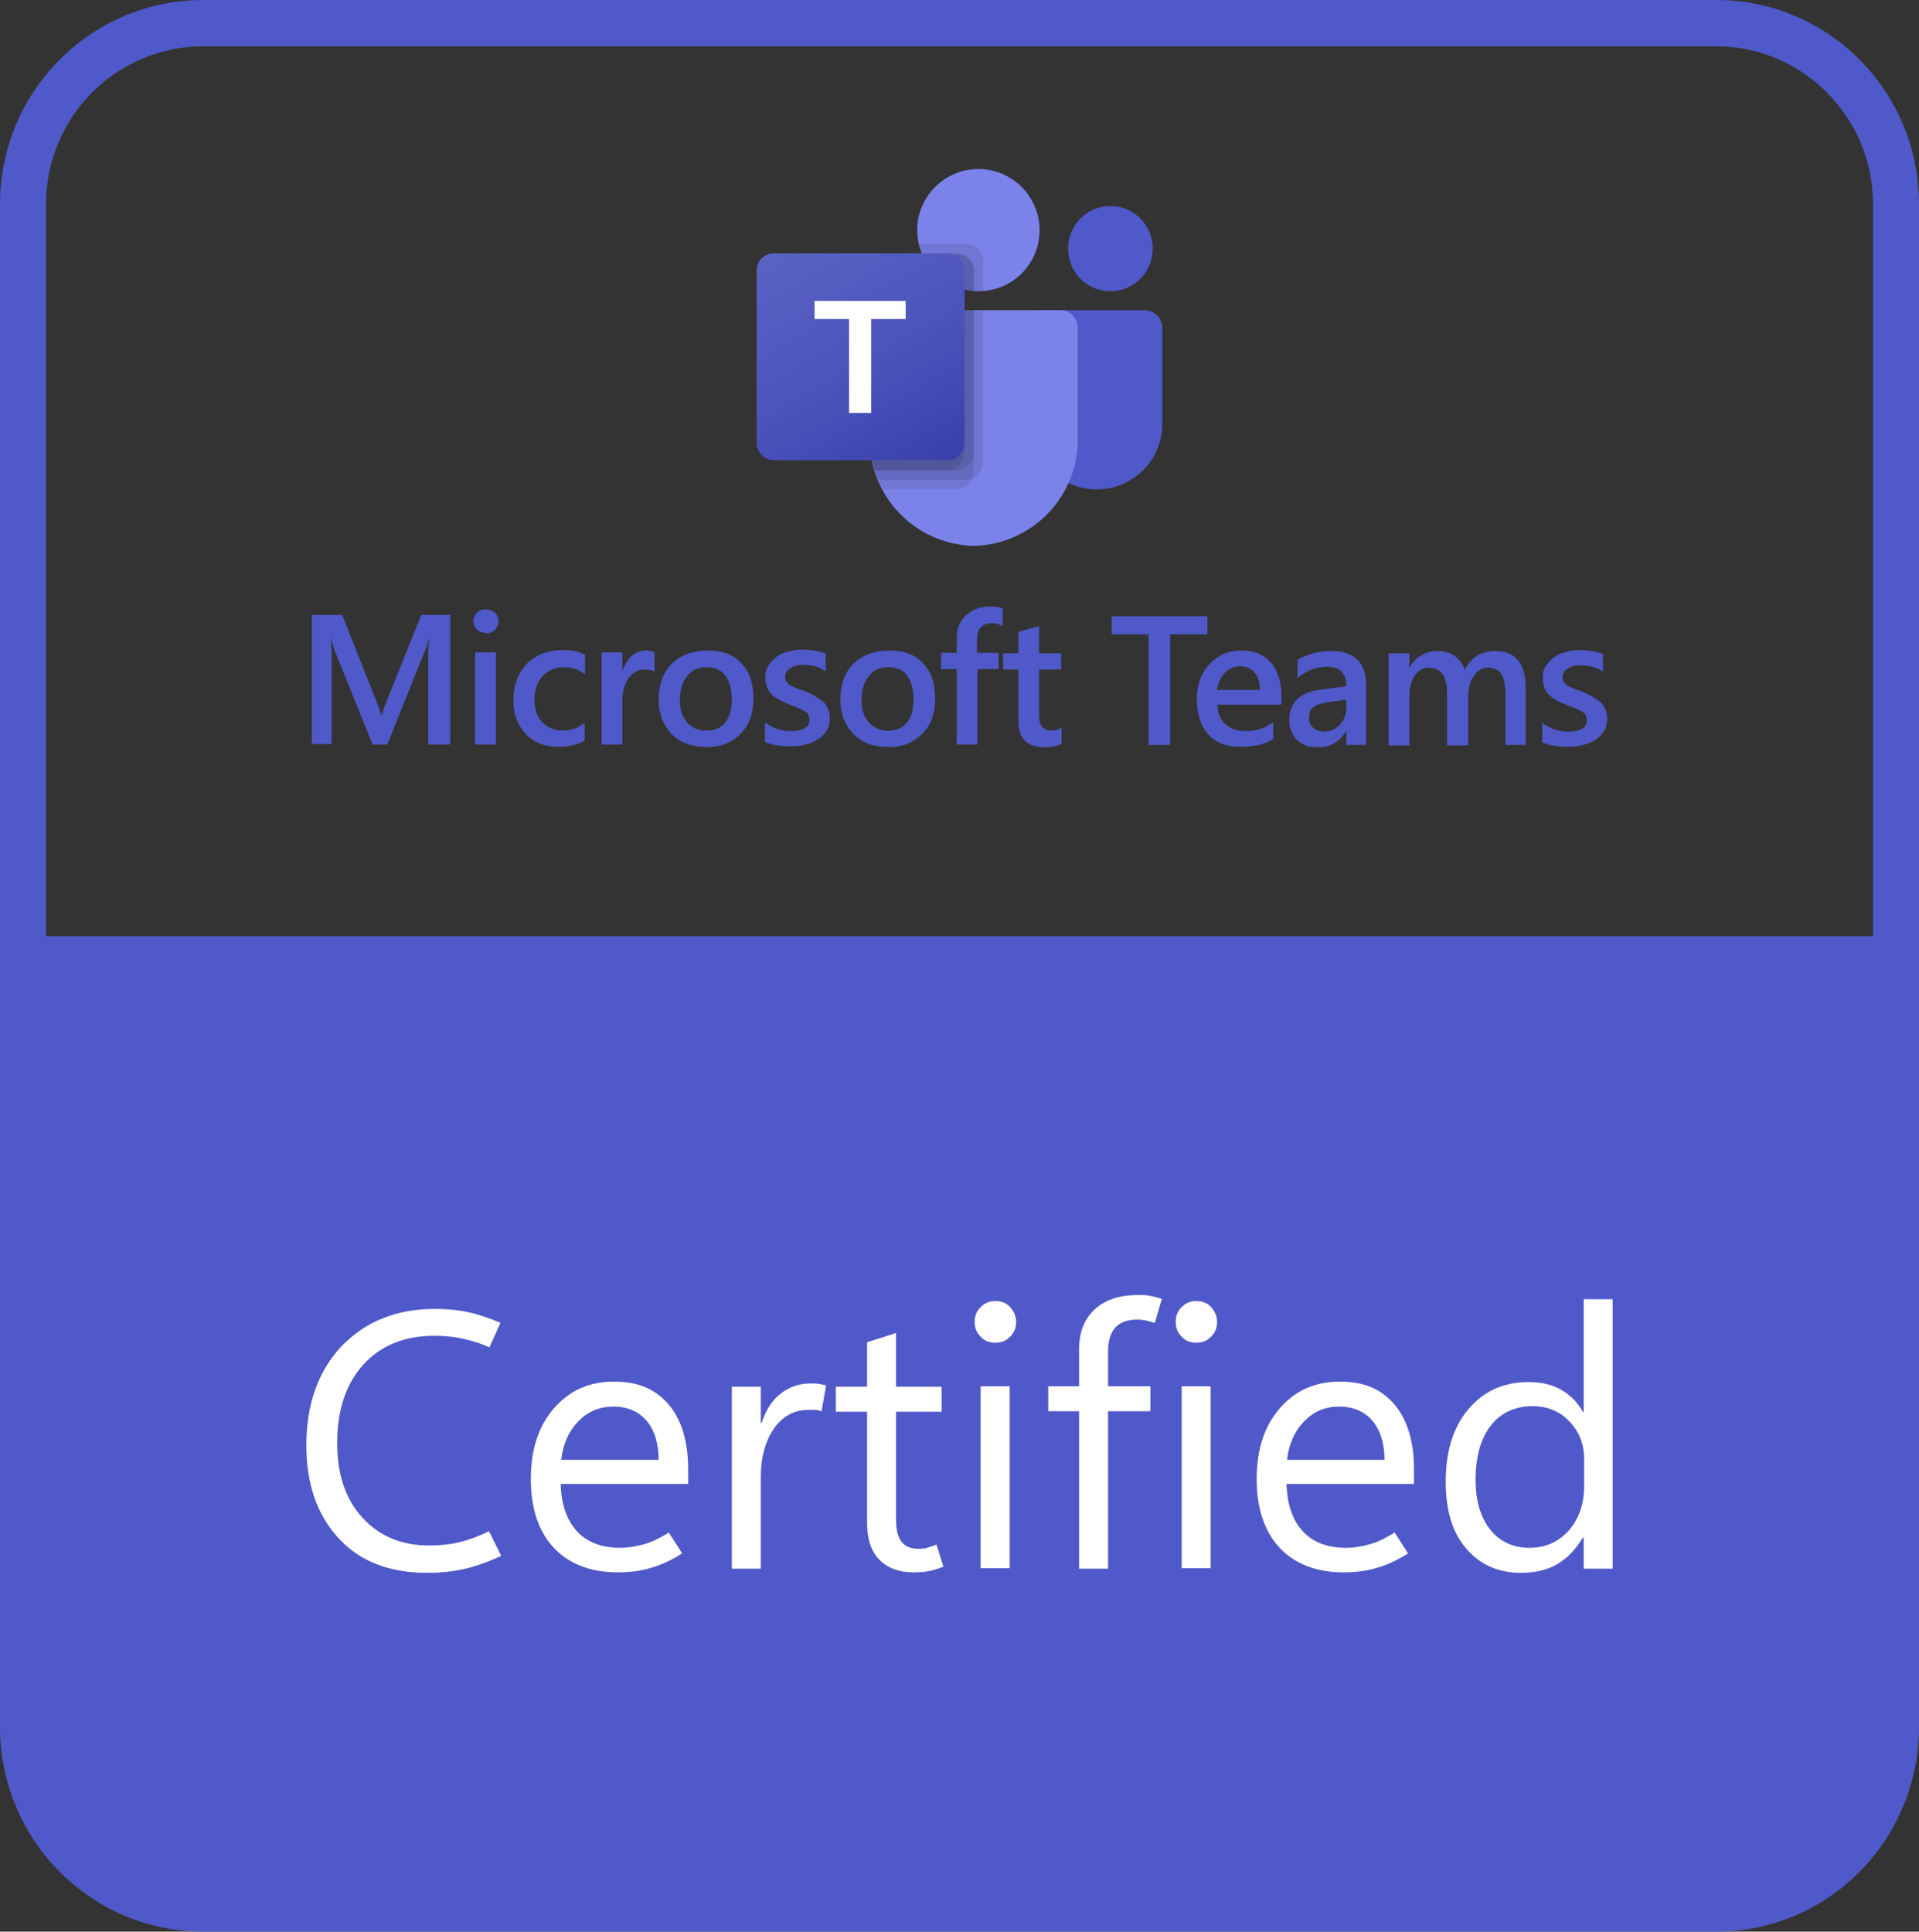
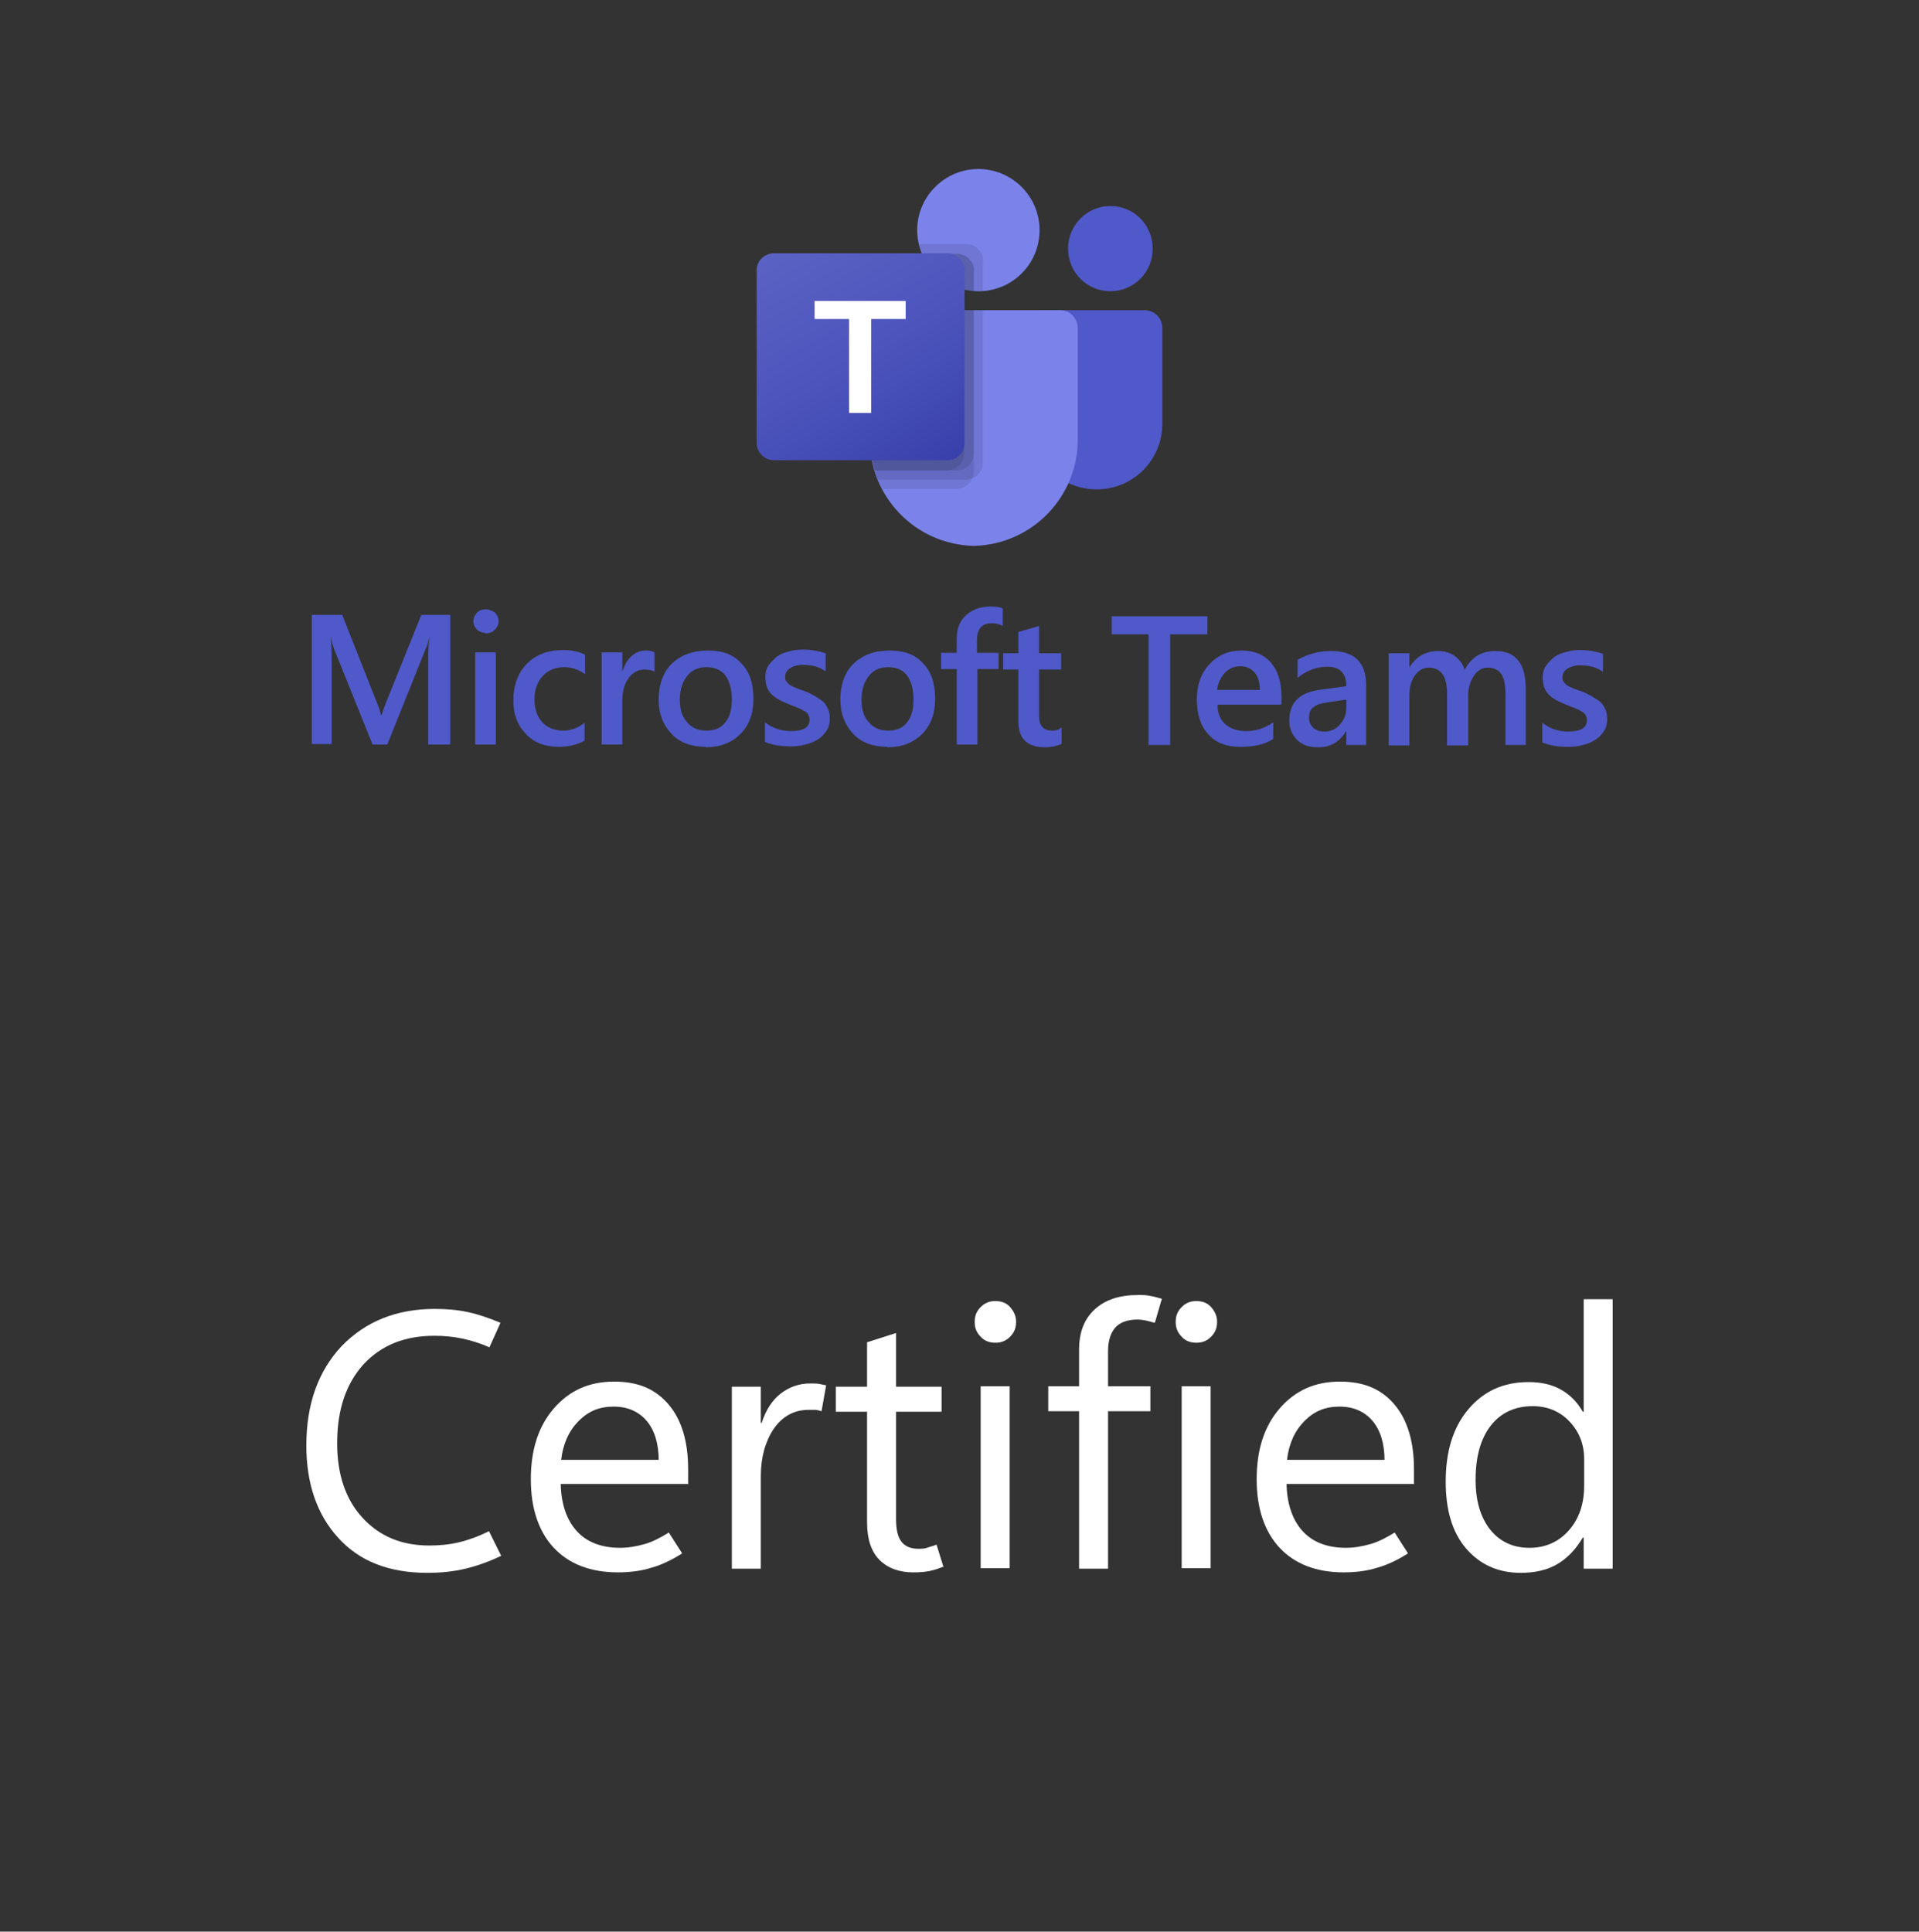
<svg xmlns="http://www.w3.org/2000/svg" width="151" height="152" viewBox="0 0 151 152" fill="none">
  <rect x="0" y="0" width="151" height="152" fill="#333333" stroke="none" />
  <g clip-path="url(#clip0_5909_535)">
    <path d="M81.797 24.41H90.049C90.846 24.41 91.461 25.029 91.461 25.831V33.336C91.461 36.215 89.144 38.51 86.285 38.51C83.426 38.51 81.109 36.178 81.109 33.336V25.175C81.109 24.774 81.435 24.447 81.833 24.447L81.797 24.41Z" fill="#5059C9" />
    <path d="M87.373 22.917C89.219 22.917 90.703 21.423 90.703 19.565C90.703 17.707 89.219 16.213 87.373 16.213C85.527 16.213 84.043 17.707 84.043 19.565C84.043 21.423 85.527 22.917 87.373 22.917Z" fill="#5059C9" />
    <path d="M76.986 22.917C79.664 22.917 81.799 20.768 81.799 18.108C81.799 15.448 79.628 13.299 76.986 13.299C74.344 13.299 72.172 15.448 72.172 18.108C72.172 20.768 74.344 22.917 76.986 22.917Z" fill="#7B83EB" />
    <path d="M83.428 24.41H69.819C69.059 24.41 68.444 25.066 68.444 25.831V34.393C68.335 39.02 71.991 42.845 76.624 42.955C81.256 42.845 84.912 39.02 84.803 34.393V25.831C84.803 25.066 84.224 24.41 83.428 24.41Z" fill="#7B83EB" />
    <path opacity="0.1" d="M77.345 24.41V36.397C77.345 36.943 77.019 37.453 76.513 37.636C76.368 37.708 76.187 37.745 76.006 37.745H69.093C68.984 37.49 68.912 37.235 68.84 37.016C68.586 36.178 68.441 35.267 68.441 34.393V25.831C68.441 25.066 69.02 24.447 69.817 24.41H77.381H77.345Z" fill="black" />
    <path opacity="0.1" d="M76.621 24.41V37.125C76.621 37.125 76.621 37.49 76.513 37.636C76.295 38.145 75.789 38.473 75.246 38.473H69.455C69.31 38.218 69.201 37.963 69.093 37.745C68.984 37.526 68.912 37.235 68.84 37.016C68.586 36.178 68.441 35.267 68.441 34.393V25.831C68.441 25.066 69.02 24.447 69.817 24.41H76.621Z" fill="black" />
    <path opacity="0.1" d="M76.621 24.41V35.668C76.621 36.433 76.006 37.016 75.246 37.016H68.84C68.586 36.178 68.441 35.267 68.441 34.393V25.831C68.441 25.066 69.02 24.447 69.817 24.41H76.621Z" fill="black" />
    <path opacity="0.1" d="M75.862 24.41V35.668C75.862 36.433 75.247 37.016 74.487 37.016H68.804C68.551 36.178 68.406 35.267 68.406 34.393V25.831C68.406 25.066 68.985 24.447 69.782 24.41H75.862Z" fill="black" />
    <path opacity="0.1" d="M77.347 20.549V22.881C77.347 22.881 77.094 22.881 76.985 22.881C76.877 22.881 76.732 22.881 76.624 22.881C76.37 22.881 76.117 22.808 75.9 22.772C74.379 22.407 73.149 21.351 72.57 19.93C72.461 19.675 72.389 19.456 72.316 19.201H76.008C76.768 19.201 77.383 19.82 77.383 20.549H77.347Z" fill="black" />
    <path opacity="0.1" d="M76.624 21.315V22.918C76.371 22.918 76.117 22.845 75.9 22.809C74.38 22.444 73.149 21.388 72.57 19.967H75.285C76.045 19.967 76.624 20.586 76.66 21.315H76.624Z" fill="black" />
    <path opacity="0.1" d="M76.624 21.315V22.918C76.371 22.918 76.117 22.845 75.9 22.809C74.38 22.444 73.149 21.388 72.57 19.967H75.285C76.045 19.967 76.624 20.586 76.66 21.315H76.624Z" fill="black" />
    <path opacity="0.1" d="M75.861 21.315V22.809C74.341 22.444 73.11 21.388 72.531 19.967H74.522C75.282 19.967 75.897 20.586 75.897 21.315H75.861Z" fill="black" />
    <path d="M60.914 19.93H74.523C75.283 19.93 75.899 20.549 75.899 21.278V34.867C75.899 35.633 75.283 36.215 74.523 36.215H60.914C60.154 36.215 59.539 35.596 59.539 34.867V21.278C59.539 20.513 60.154 19.93 60.914 19.93Z" fill="url(#paint0_linear_5909_535)" />
    <path d="M71.264 25.102H68.549V32.498H66.812V25.102H64.098V23.682H71.264V25.102Z" fill="white" />
    <path d="M35.361 58.586H33.696V52.028C33.696 51.481 33.696 50.825 33.805 50.06C33.696 50.497 33.624 50.825 33.515 51.008L30.475 58.586H29.317L26.276 51.044C26.204 50.825 26.095 50.497 26.023 50.024C26.059 50.425 26.095 51.08 26.095 51.991V58.549H24.539V48.384H26.928L29.606 55.161C29.823 55.671 29.932 56.072 30.004 56.327C30.185 55.78 30.33 55.38 30.439 55.124L33.153 48.384H35.433V58.549L35.361 58.586ZM38.22 49.805C37.967 49.805 37.714 49.696 37.533 49.55C37.352 49.368 37.243 49.149 37.243 48.894C37.243 48.639 37.352 48.421 37.533 48.202C37.714 48.02 37.967 47.947 38.22 47.947C38.474 47.947 38.727 48.056 38.944 48.202C39.125 48.384 39.234 48.603 39.234 48.894C39.234 49.149 39.125 49.368 38.944 49.55C38.763 49.732 38.51 49.842 38.22 49.842V49.805ZM39.017 58.586H37.388V51.335H39.017V58.586ZM46.038 58.258C45.459 58.586 44.771 58.768 43.975 58.768C42.889 58.768 42.021 58.44 41.369 57.748C40.718 57.056 40.392 56.218 40.392 55.124C40.392 53.922 40.754 52.975 41.441 52.246C42.165 51.518 43.106 51.153 44.301 51.153C44.952 51.153 45.531 51.263 46.038 51.518V53.048C45.531 52.684 44.989 52.501 44.409 52.501C43.722 52.501 43.143 52.72 42.708 53.194C42.274 53.667 42.057 54.286 42.057 55.052C42.057 55.817 42.274 56.4 42.672 56.837C43.106 57.274 43.649 57.493 44.337 57.493C44.916 57.493 45.495 57.274 46.002 56.873V58.294L46.038 58.258ZM51.576 52.902C51.395 52.756 51.105 52.684 50.707 52.684C50.237 52.684 49.802 52.902 49.477 53.339C49.151 53.776 48.97 54.359 48.97 55.124V58.586H47.341V51.335H48.97V52.829C49.151 52.319 49.368 51.918 49.694 51.627C50.019 51.335 50.417 51.19 50.816 51.19C51.105 51.19 51.322 51.226 51.503 51.335V52.902H51.576ZM55.521 58.768C54.399 58.768 53.494 58.44 52.843 57.748C52.191 57.056 51.829 56.181 51.829 55.052C51.829 53.849 52.191 52.866 52.879 52.21C53.566 51.554 54.507 51.19 55.702 51.19C56.896 51.19 57.729 51.518 58.344 52.21C58.995 52.866 59.285 53.813 59.285 54.979C59.285 56.145 58.959 57.056 58.272 57.748C57.584 58.44 56.679 58.804 55.521 58.804V58.768ZM55.593 52.501C54.942 52.501 54.435 52.72 54.073 53.194C53.711 53.631 53.494 54.25 53.494 55.052C53.494 55.853 53.675 56.4 54.073 56.837C54.435 57.274 54.942 57.493 55.593 57.493C56.245 57.493 56.751 57.274 57.077 56.837C57.439 56.4 57.584 55.78 57.584 55.015C57.584 54.25 57.403 53.594 57.077 53.157C56.751 52.72 56.245 52.501 55.593 52.501ZM60.19 58.367V56.837C60.805 57.31 61.493 57.529 62.217 57.529C63.194 57.529 63.701 57.238 63.701 56.655C63.701 56.509 63.664 56.363 63.592 56.218C63.52 56.108 63.411 55.999 63.23 55.926C63.085 55.817 62.904 55.744 62.723 55.671C62.542 55.598 62.325 55.525 62.072 55.416C61.782 55.307 61.493 55.161 61.276 55.052C61.022 54.906 60.841 54.76 60.697 54.614C60.552 54.469 60.407 54.25 60.335 54.032C60.262 53.813 60.226 53.558 60.226 53.266C60.226 52.902 60.298 52.611 60.479 52.356C60.66 52.1 60.877 51.882 61.131 51.663C61.42 51.481 61.71 51.335 62.072 51.263C62.434 51.153 62.796 51.117 63.158 51.117C63.809 51.117 64.424 51.226 64.967 51.408V52.829C64.461 52.465 63.882 52.319 63.194 52.319C62.977 52.319 62.796 52.319 62.615 52.392C62.434 52.428 62.325 52.501 62.181 52.574C62.072 52.647 61.963 52.72 61.891 52.866C61.819 52.975 61.782 53.084 61.782 53.23C61.782 53.376 61.782 53.521 61.891 53.631C61.963 53.74 62.072 53.849 62.181 53.922C62.325 53.995 62.47 54.068 62.651 54.141C62.832 54.214 63.049 54.286 63.266 54.359C63.556 54.469 63.845 54.614 64.099 54.76C64.352 54.906 64.569 55.052 64.75 55.197C64.931 55.343 65.04 55.562 65.148 55.78C65.257 55.999 65.293 56.254 65.293 56.545C65.293 56.91 65.221 57.238 65.04 57.493C64.859 57.784 64.642 58.003 64.352 58.185C64.063 58.367 63.737 58.513 63.375 58.586C63.013 58.695 62.615 58.731 62.217 58.731C61.42 58.731 60.733 58.622 60.154 58.367H60.19ZM69.817 58.768C68.695 58.768 67.79 58.44 67.139 57.748C66.487 57.056 66.126 56.181 66.126 55.052C66.126 53.849 66.487 52.866 67.175 52.21C67.863 51.554 68.804 51.19 69.998 51.19C71.193 51.19 72.025 51.518 72.64 52.21C73.292 52.866 73.582 53.813 73.582 54.979C73.582 56.145 73.256 57.056 72.568 57.748C71.88 58.44 70.975 58.804 69.817 58.804V58.768ZM69.89 52.501C69.238 52.501 68.731 52.72 68.37 53.194C68.008 53.631 67.79 54.25 67.79 55.052C67.79 55.853 67.972 56.4 68.37 56.837C68.731 57.274 69.238 57.493 69.89 57.493C70.541 57.493 71.048 57.274 71.374 56.837C71.736 56.4 71.88 55.78 71.88 55.015C71.88 54.25 71.699 53.594 71.374 53.157C71.048 52.72 70.541 52.501 69.89 52.501ZM78.83 49.222C78.612 49.113 78.359 49.04 78.07 49.04C77.273 49.04 76.875 49.477 76.875 50.388V51.372H78.576V52.647H76.911V58.586H75.283V52.647H74.052V51.372H75.283V50.206C75.283 49.441 75.536 48.822 76.043 48.384C76.549 47.947 77.165 47.728 77.925 47.728C78.323 47.728 78.649 47.765 78.902 47.874V49.259L78.83 49.222ZM83.499 58.549C83.173 58.695 82.739 58.804 82.232 58.804C80.82 58.804 80.132 58.112 80.132 56.764V52.684H78.938V51.408H80.132V49.732L81.761 49.259V51.408H83.499V52.684H81.761V56.29C81.761 56.728 81.834 57.019 82.015 57.201C82.159 57.383 82.449 57.493 82.811 57.493C83.1 57.493 83.318 57.42 83.535 57.238V58.549H83.499ZM95.008 49.914H92.076V58.622H90.375V49.914H87.48V48.494H95.008V49.914ZM100.727 55.452H95.804C95.804 56.108 96.022 56.655 96.42 56.983C96.818 57.347 97.361 57.529 98.048 57.529C98.808 57.529 99.532 57.31 100.184 56.837V58.148C99.532 58.586 98.664 58.768 97.578 58.768C96.492 58.768 95.66 58.44 95.081 57.784C94.465 57.128 94.176 56.181 94.176 55.015C94.176 53.886 94.501 52.975 95.189 52.246C95.841 51.554 96.673 51.19 97.686 51.19C98.7 51.19 99.46 51.518 100.003 52.137C100.546 52.756 100.835 53.667 100.835 54.797V55.416L100.727 55.452ZM99.134 54.286C99.134 53.704 98.989 53.23 98.7 52.902C98.41 52.574 98.048 52.428 97.578 52.428C97.107 52.428 96.709 52.611 96.383 52.938C96.058 53.303 95.841 53.74 95.768 54.286H99.134ZM107.531 58.622H105.939V57.493C105.432 58.367 104.708 58.804 103.731 58.804C103.007 58.804 102.464 58.622 102.066 58.221C101.668 57.821 101.451 57.31 101.451 56.691C101.451 55.307 102.247 54.505 103.803 54.286L105.939 53.995C105.939 52.975 105.432 52.465 104.455 52.465C103.586 52.465 102.826 52.756 102.102 53.339V51.918C102.862 51.481 103.767 51.226 104.744 51.226C106.59 51.226 107.495 52.137 107.495 53.922V58.622H107.531ZM105.939 55.052L104.418 55.27C103.948 55.343 103.586 55.452 103.369 55.635C103.116 55.78 103.007 56.108 103.007 56.509C103.007 56.8 103.116 57.056 103.333 57.274C103.55 57.456 103.839 57.566 104.201 57.566C104.708 57.566 105.106 57.383 105.432 57.019C105.758 56.655 105.939 56.218 105.939 55.671V55.052ZM120.09 58.622H118.462V54.687C118.462 53.922 118.353 53.376 118.136 53.048C117.919 52.72 117.557 52.538 117.05 52.538C116.616 52.538 116.254 52.756 115.964 53.194C115.675 53.631 115.53 54.141 115.53 54.724V58.658H113.865V54.578C113.865 53.23 113.395 52.538 112.417 52.538C111.983 52.538 111.621 52.756 111.331 53.157C111.042 53.558 110.897 54.104 110.897 54.724V58.658H109.268V51.408H110.897V52.538C111.404 51.663 112.2 51.226 113.177 51.226C113.684 51.226 114.118 51.372 114.48 51.627C114.842 51.918 115.132 52.246 115.24 52.72C115.783 51.7 116.58 51.226 117.665 51.226C119.258 51.226 120.054 52.21 120.054 54.177V58.658L120.09 58.622ZM121.357 58.404V56.873C121.972 57.347 122.66 57.566 123.384 57.566C124.361 57.566 124.868 57.274 124.868 56.691C124.868 56.545 124.832 56.4 124.759 56.254C124.687 56.145 124.578 56.035 124.397 55.962C124.253 55.853 124.072 55.78 123.891 55.707C123.71 55.635 123.493 55.562 123.239 55.452C122.95 55.343 122.66 55.197 122.443 55.088C122.19 54.942 122.009 54.797 121.864 54.651C121.719 54.505 121.574 54.286 121.502 54.068C121.43 53.849 121.393 53.594 121.393 53.303C121.393 52.938 121.466 52.647 121.647 52.392C121.828 52.137 122.045 51.918 122.298 51.7C122.588 51.518 122.877 51.372 123.239 51.299C123.601 51.19 123.963 51.153 124.325 51.153C124.976 51.153 125.592 51.263 126.135 51.445V52.866C125.628 52.501 125.049 52.356 124.361 52.356C124.144 52.356 123.963 52.356 123.782 52.428C123.601 52.465 123.493 52.538 123.348 52.611C123.239 52.684 123.131 52.756 123.058 52.902C122.986 53.011 122.95 53.121 122.95 53.266C122.95 53.412 122.95 53.558 123.058 53.667C123.131 53.776 123.239 53.886 123.348 53.959C123.493 54.032 123.637 54.104 123.818 54.177C123.999 54.25 124.216 54.323 124.434 54.396C124.723 54.505 125.013 54.651 125.266 54.797C125.519 54.942 125.737 55.088 125.918 55.234C126.099 55.38 126.207 55.598 126.316 55.817C126.424 56.035 126.46 56.29 126.46 56.582C126.46 56.946 126.388 57.274 126.207 57.529C126.026 57.821 125.809 58.039 125.519 58.221C125.23 58.404 124.904 58.549 124.542 58.622C124.18 58.731 123.782 58.768 123.384 58.768C122.588 58.768 121.9 58.658 121.321 58.404H121.357Z" fill="#5059C9" />
-     <path fill-rule="evenodd" clip-rule="evenodd" d="M135.039 0H15.998C7.166 0 0 7.177 0 16.067V135.896C0 144.786 7.166 152 15.998 152H135.039C143.87 152 151 144.786 151 135.896V16.067C151 7.177 143.87 0 135.039 0ZM3.619 73.668V16.067C3.619 9.218 9.157 3.643 15.998 3.643H135.039C141.843 3.643 147.381 9.218 147.381 16.067V73.668H3.619Z" fill="#5059C9" />
    <path d="M39.452 122.417C38.474 122.891 37.533 123.219 36.629 123.437C35.724 123.656 34.71 123.765 33.624 123.765C30.62 123.765 28.268 122.854 26.603 120.996C24.938 119.174 24.105 116.733 24.105 113.746C24.105 110.467 25.047 107.88 26.892 105.913C28.774 103.982 31.199 102.998 34.203 102.998C35.145 102.998 36.013 103.071 36.846 103.253C37.678 103.435 38.511 103.727 39.379 104.091L38.511 106.022C37.787 105.694 37.063 105.476 36.375 105.33C35.687 105.184 34.964 105.111 34.167 105.111C31.815 105.111 29.969 105.876 28.593 107.37C27.218 108.9 26.53 110.941 26.53 113.564C26.53 116.005 27.182 117.972 28.521 119.429C29.86 120.887 31.598 121.615 33.769 121.615C34.565 121.615 35.362 121.543 36.122 121.36C36.882 121.178 37.678 120.887 38.474 120.486L39.415 122.381L39.452 122.417Z" fill="white" />
    <path d="M54.184 116.769H44.122C44.158 118.372 44.593 119.61 45.389 120.485C46.185 121.359 47.343 121.796 48.791 121.796C49.443 121.796 50.058 121.687 50.709 121.505C51.361 121.323 51.976 120.995 52.628 120.594L53.677 122.234C52.881 122.744 52.048 123.144 51.252 123.363C50.456 123.618 49.551 123.727 48.61 123.727C46.475 123.727 44.774 123.072 43.579 121.796C42.385 120.521 41.77 118.7 41.77 116.404C41.77 114.109 42.349 112.251 43.579 110.83C44.81 109.409 46.366 108.717 48.321 108.717C50.275 108.717 51.614 109.336 52.628 110.538C53.641 111.741 54.148 113.453 54.148 115.603V116.732L54.184 116.769ZM51.831 114.91C51.831 113.599 51.506 112.542 50.89 111.814C50.275 111.085 49.406 110.684 48.284 110.684C47.162 110.684 46.294 111.049 45.534 111.814C44.774 112.579 44.303 113.599 44.158 114.874H51.868L51.831 114.91Z" fill="white" />
    <path d="M64.644 111.049C64.644 111.049 64.318 110.94 64.173 110.94C64.028 110.94 63.847 110.94 63.63 110.94C62.472 110.94 61.567 111.45 60.88 112.434C60.228 113.417 59.866 114.656 59.866 116.15V123.437H57.586V109.118H59.866V111.96H59.938C60.264 110.94 60.771 110.175 61.422 109.665C62.074 109.155 62.87 108.863 63.739 108.863C64.028 108.863 64.282 108.863 64.463 108.9C64.644 108.936 64.825 108.973 65.006 109.009L64.644 111.049Z" fill="white" />
    <path d="M74.307 123.255C73.909 123.401 73.547 123.546 73.149 123.619C72.787 123.692 72.353 123.729 71.882 123.729C70.76 123.729 69.856 123.401 69.204 122.745C68.552 122.089 68.227 121.105 68.227 119.794V111.086H65.766V109.119H68.227V105.621L70.507 104.893V109.119H74.09V111.086H70.507V119.539C70.507 120.377 70.652 120.96 70.941 121.324C71.231 121.688 71.665 121.871 72.244 121.871C72.534 121.871 72.787 121.871 73.041 121.761C73.294 121.688 73.511 121.615 73.692 121.543L74.235 123.291L74.307 123.255Z" fill="white" />
    <path d="M78.324 105.658C77.853 105.658 77.455 105.512 77.166 105.184C76.84 104.856 76.695 104.492 76.695 104.018C76.695 103.545 76.84 103.18 77.166 102.853C77.492 102.525 77.853 102.379 78.324 102.379C78.794 102.379 79.193 102.525 79.482 102.853C79.772 103.18 79.953 103.545 79.953 104.018C79.953 104.492 79.808 104.856 79.482 105.184C79.156 105.512 78.794 105.658 78.324 105.658ZM79.446 123.401H77.166V109.083H79.446V123.401Z" fill="white" />
    <path d="M90.845 104.09C90.592 104.017 90.338 103.945 90.157 103.908C89.977 103.872 89.723 103.835 89.506 103.835C88.71 103.835 88.131 104.054 87.769 104.455C87.407 104.855 87.189 105.475 87.189 106.313V109.082H90.519V111.049H87.189V123.436H84.909V111.049H82.484V109.082H84.909V106.203C84.909 104.855 85.308 103.799 86.14 103.034C86.972 102.269 88.094 101.904 89.542 101.904C89.904 101.904 90.23 101.904 90.519 101.977C90.809 102.014 91.099 102.123 91.424 102.196L90.881 104.054L90.845 104.09Z" fill="white" />
    <path d="M94.14 105.658C93.67 105.658 93.272 105.512 92.982 105.184C92.656 104.856 92.512 104.492 92.512 104.018C92.512 103.545 92.656 103.18 92.982 102.853C93.308 102.525 93.67 102.379 94.14 102.379C94.611 102.379 95.009 102.525 95.299 102.853C95.588 103.18 95.769 103.545 95.769 104.018C95.769 104.492 95.624 104.856 95.299 105.184C94.973 105.512 94.611 105.658 94.14 105.658ZM95.262 123.401H92.982V109.083H95.262V123.401Z" fill="white" />
    <path d="M111.297 116.769H101.235C101.272 118.372 101.706 119.61 102.502 120.485C103.298 121.359 104.457 121.796 105.904 121.796C106.556 121.796 107.171 121.687 107.823 121.505C108.474 121.323 109.089 120.995 109.741 120.594L110.791 122.234C109.994 122.744 109.162 123.144 108.366 123.363C107.569 123.618 106.664 123.727 105.723 123.727C103.588 123.727 101.887 123.072 100.692 121.796C99.498 120.521 98.883 118.7 98.883 116.404C98.883 114.109 99.462 112.251 100.692 110.83C101.923 109.409 103.479 108.717 105.434 108.717C107.388 108.717 108.727 109.336 109.741 110.538C110.754 111.741 111.261 113.453 111.261 115.603V116.732L111.297 116.769ZM108.945 114.91C108.945 113.599 108.619 112.542 108.004 111.814C107.388 111.085 106.52 110.684 105.398 110.684C104.276 110.684 103.407 111.049 102.647 111.814C101.887 112.579 101.416 113.599 101.272 114.874H108.981L108.945 114.91Z" fill="white" />
    <path d="M124.544 120.996C124.001 121.906 123.349 122.599 122.553 123.072C121.757 123.546 120.779 123.765 119.657 123.765C117.884 123.765 116.436 123.109 115.35 121.834C114.265 120.558 113.758 118.81 113.758 116.587C113.758 114.219 114.337 112.324 115.531 110.904C116.726 109.483 118.282 108.754 120.273 108.754C121.25 108.754 122.082 108.936 122.806 109.337C123.53 109.738 124.109 110.321 124.544 111.086H124.616V102.232H126.896V123.437H124.616V120.996H124.544ZM116.11 116.478C116.11 118.117 116.509 119.429 117.269 120.376C118.029 121.324 119.078 121.797 120.345 121.797C121.612 121.797 122.661 121.324 123.458 120.413C124.254 119.502 124.652 118.336 124.652 116.915V114.802C124.652 113.636 124.254 112.652 123.494 111.851C122.734 111.049 121.757 110.649 120.598 110.649C119.223 110.649 118.101 111.159 117.305 112.179C116.509 113.199 116.11 114.62 116.11 116.441V116.478Z" fill="white" />
  </g>
  <defs>
    <linearGradient id="paint0_linear_5909_535" x1="62.435" y1="18.837" x2="73.072" y2="37.284" gradientUnits="userSpaceOnUse">
      <stop stop-color="#5A62C3" />
      <stop offset="0.5" stop-color="#4D55BD" />
      <stop offset="1" stop-color="#3940AB" />
    </linearGradient>
    <clipPath id="clip0_5909_535">
      <rect width="151" height="152" fill="white" />
    </clipPath>
  </defs>
</svg>